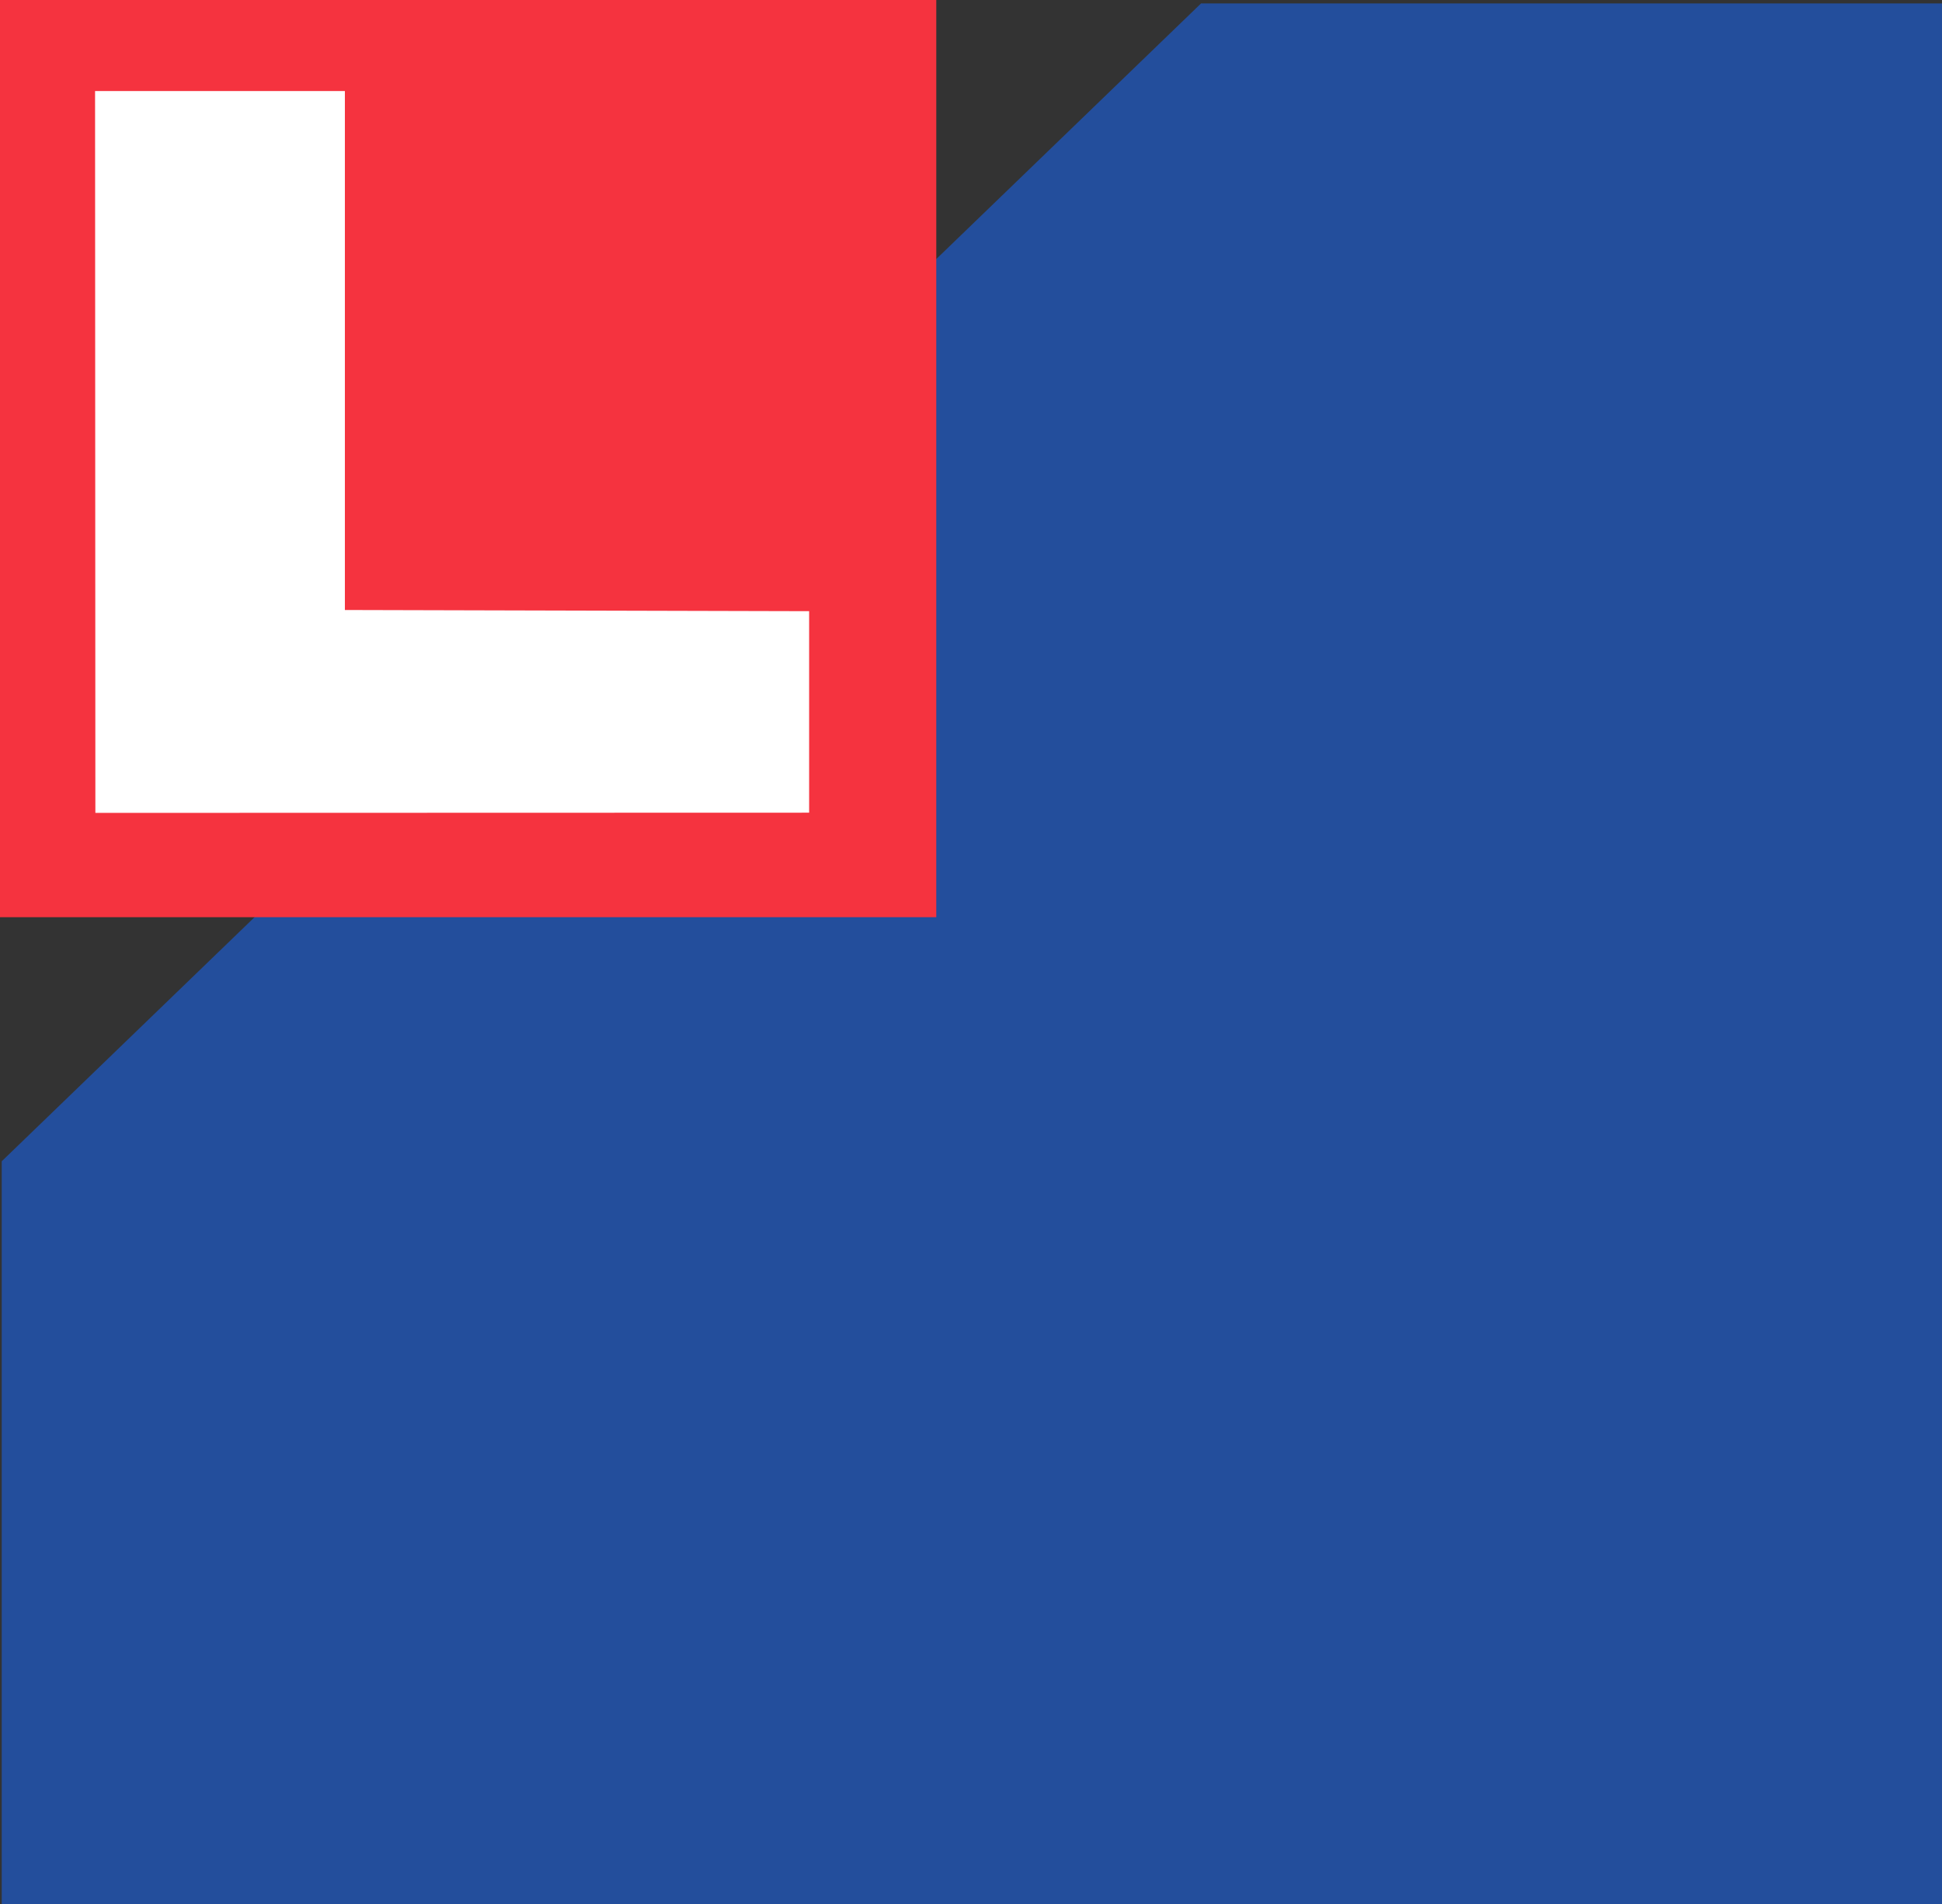
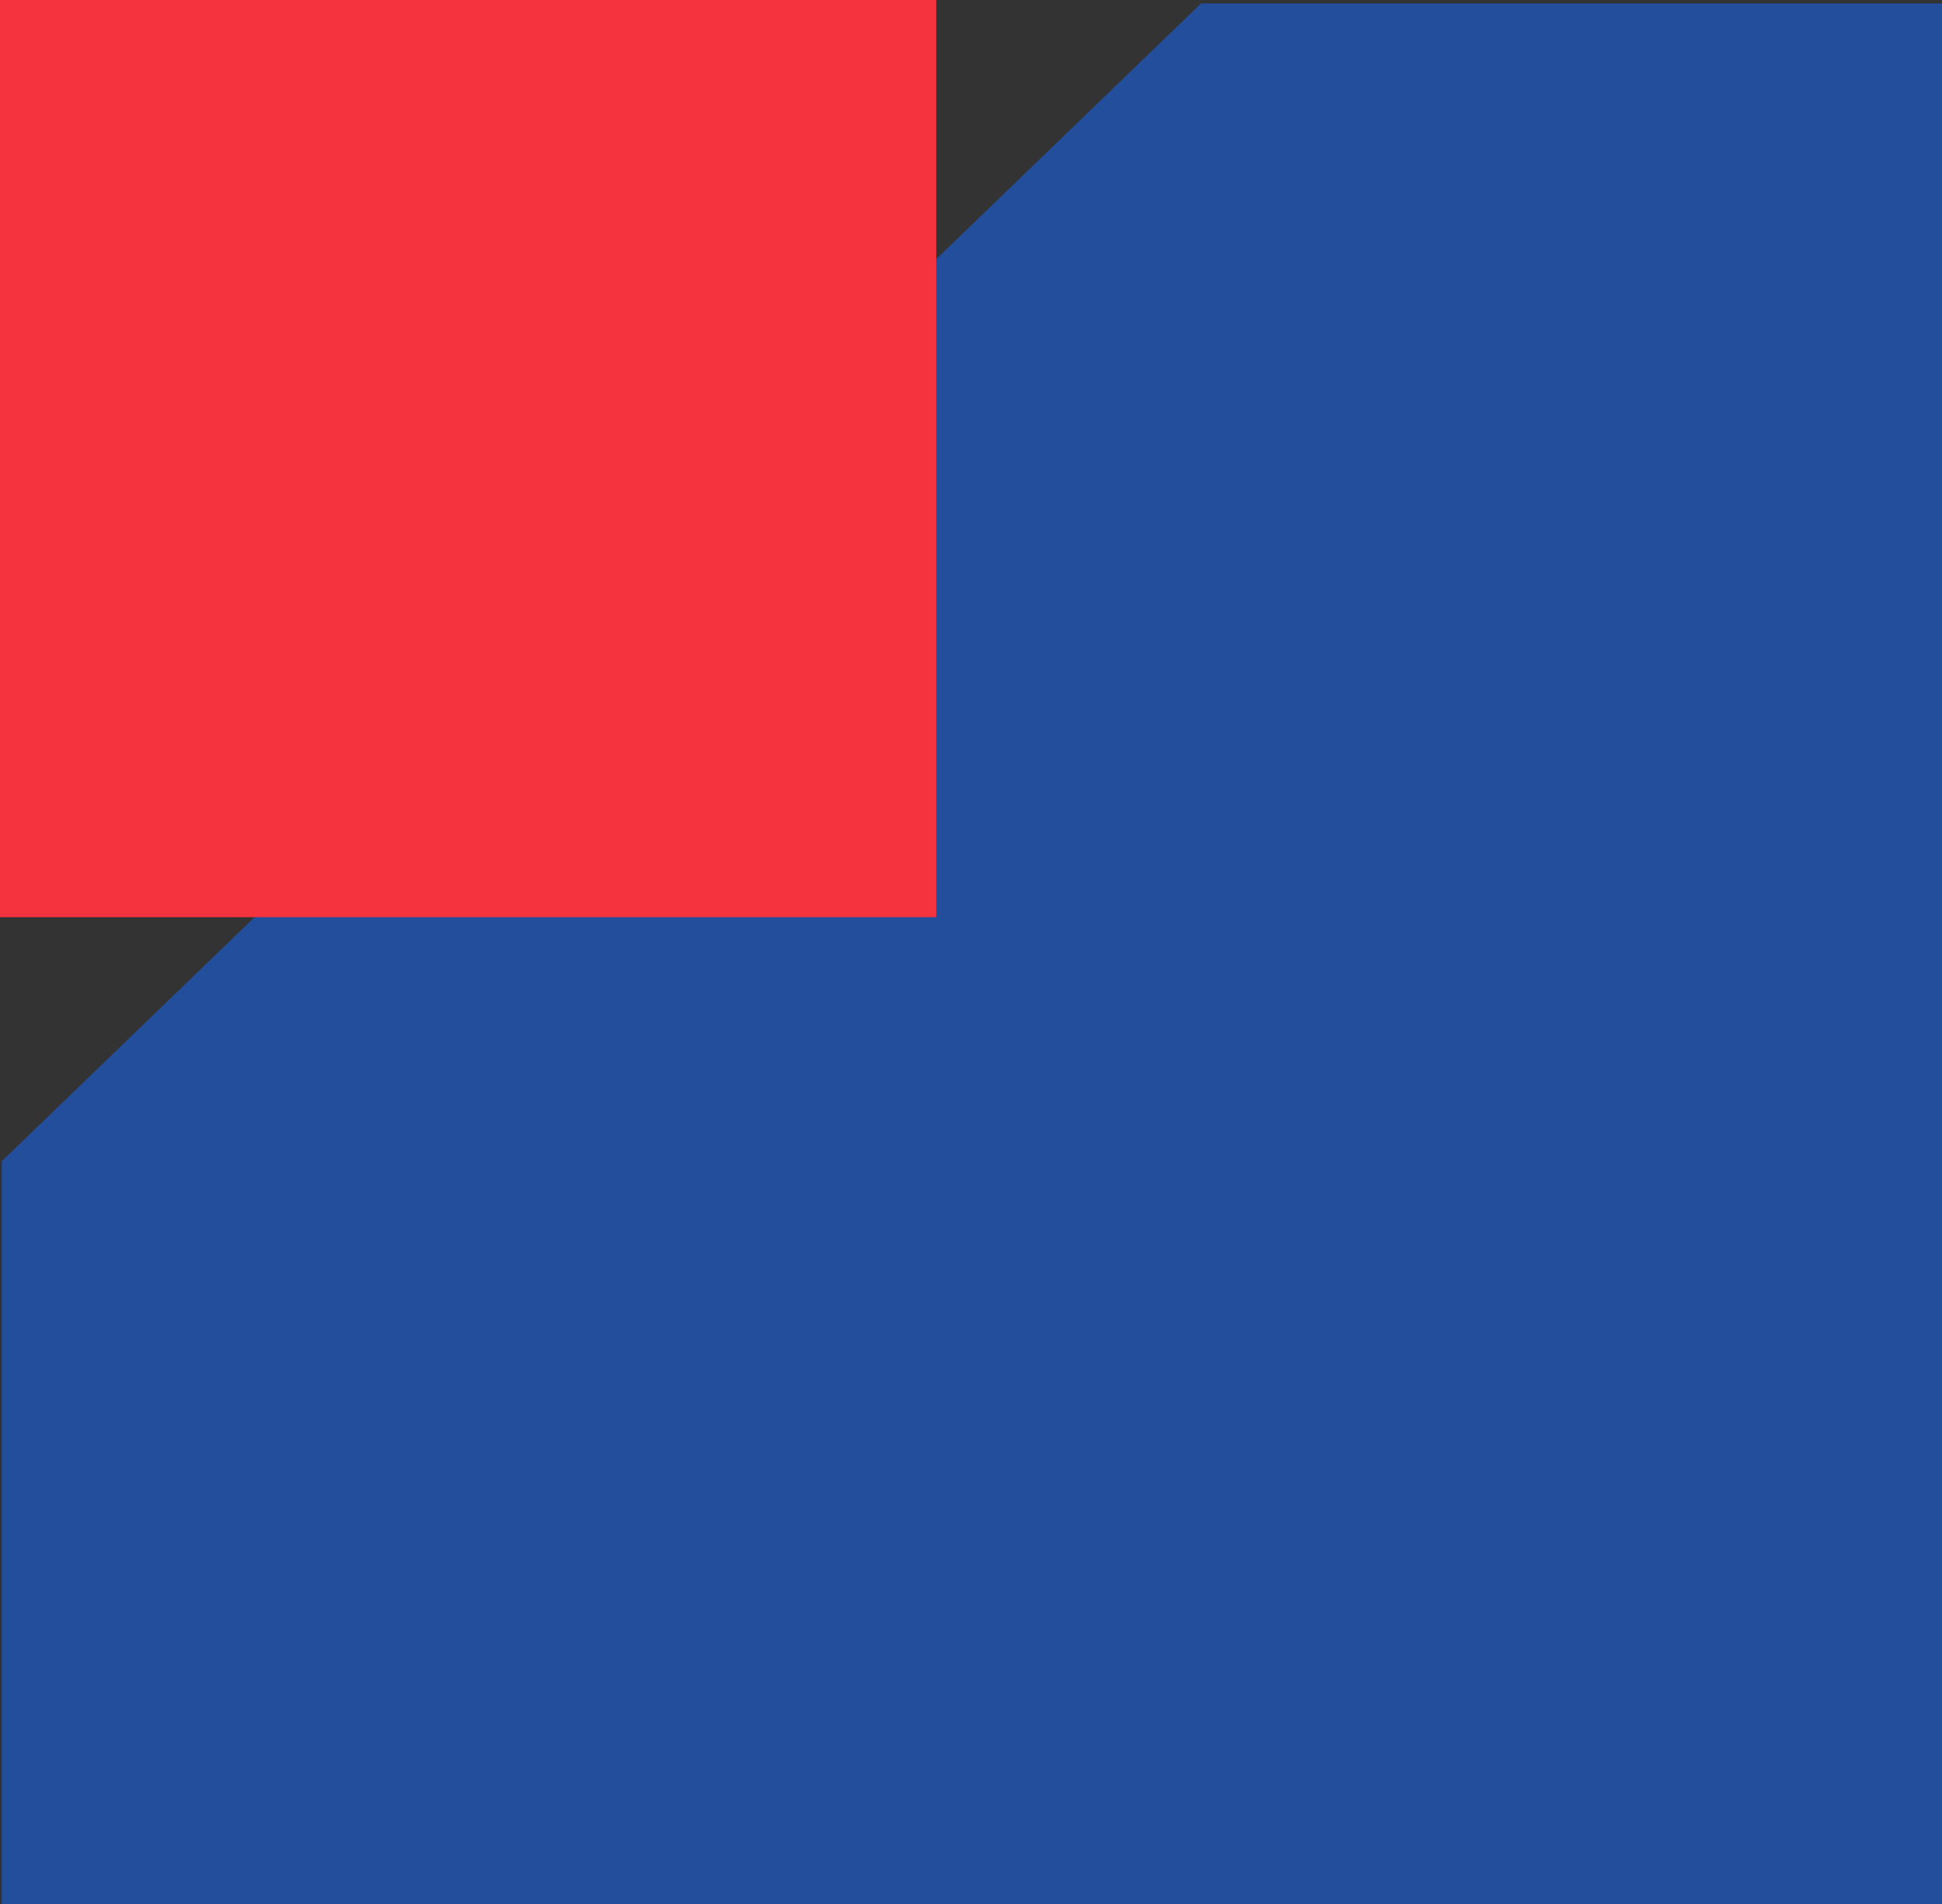
<svg xmlns="http://www.w3.org/2000/svg" id="luxpan" width="88.619" height="86.888" viewBox="0 0 88.619 86.888">
  <rect x="0" y="0" width="88.619" height="86.888" fill="#333333" stroke="none" />
  <path id="Tracciato_126" data-name="Tracciato 126" d="M55.262,1.067.534,53.9V87.8h88.54V1.067Z" transform="translate(-0.455 -0.91)" fill="#234e9c" />
  <rect id="Rettangolo_64" data-name="Rettangolo 64" width="42.725" height="41.853" fill="#f5333f" />
-   <path id="Tracciato_127" data-name="Tracciato 127" d="M29.386,28.29l11.4,0v23.68l21.185.054,0,9.195L29.4,61.228Z" transform="translate(-25.048 -24.135)" fill="#fff" />
</svg>